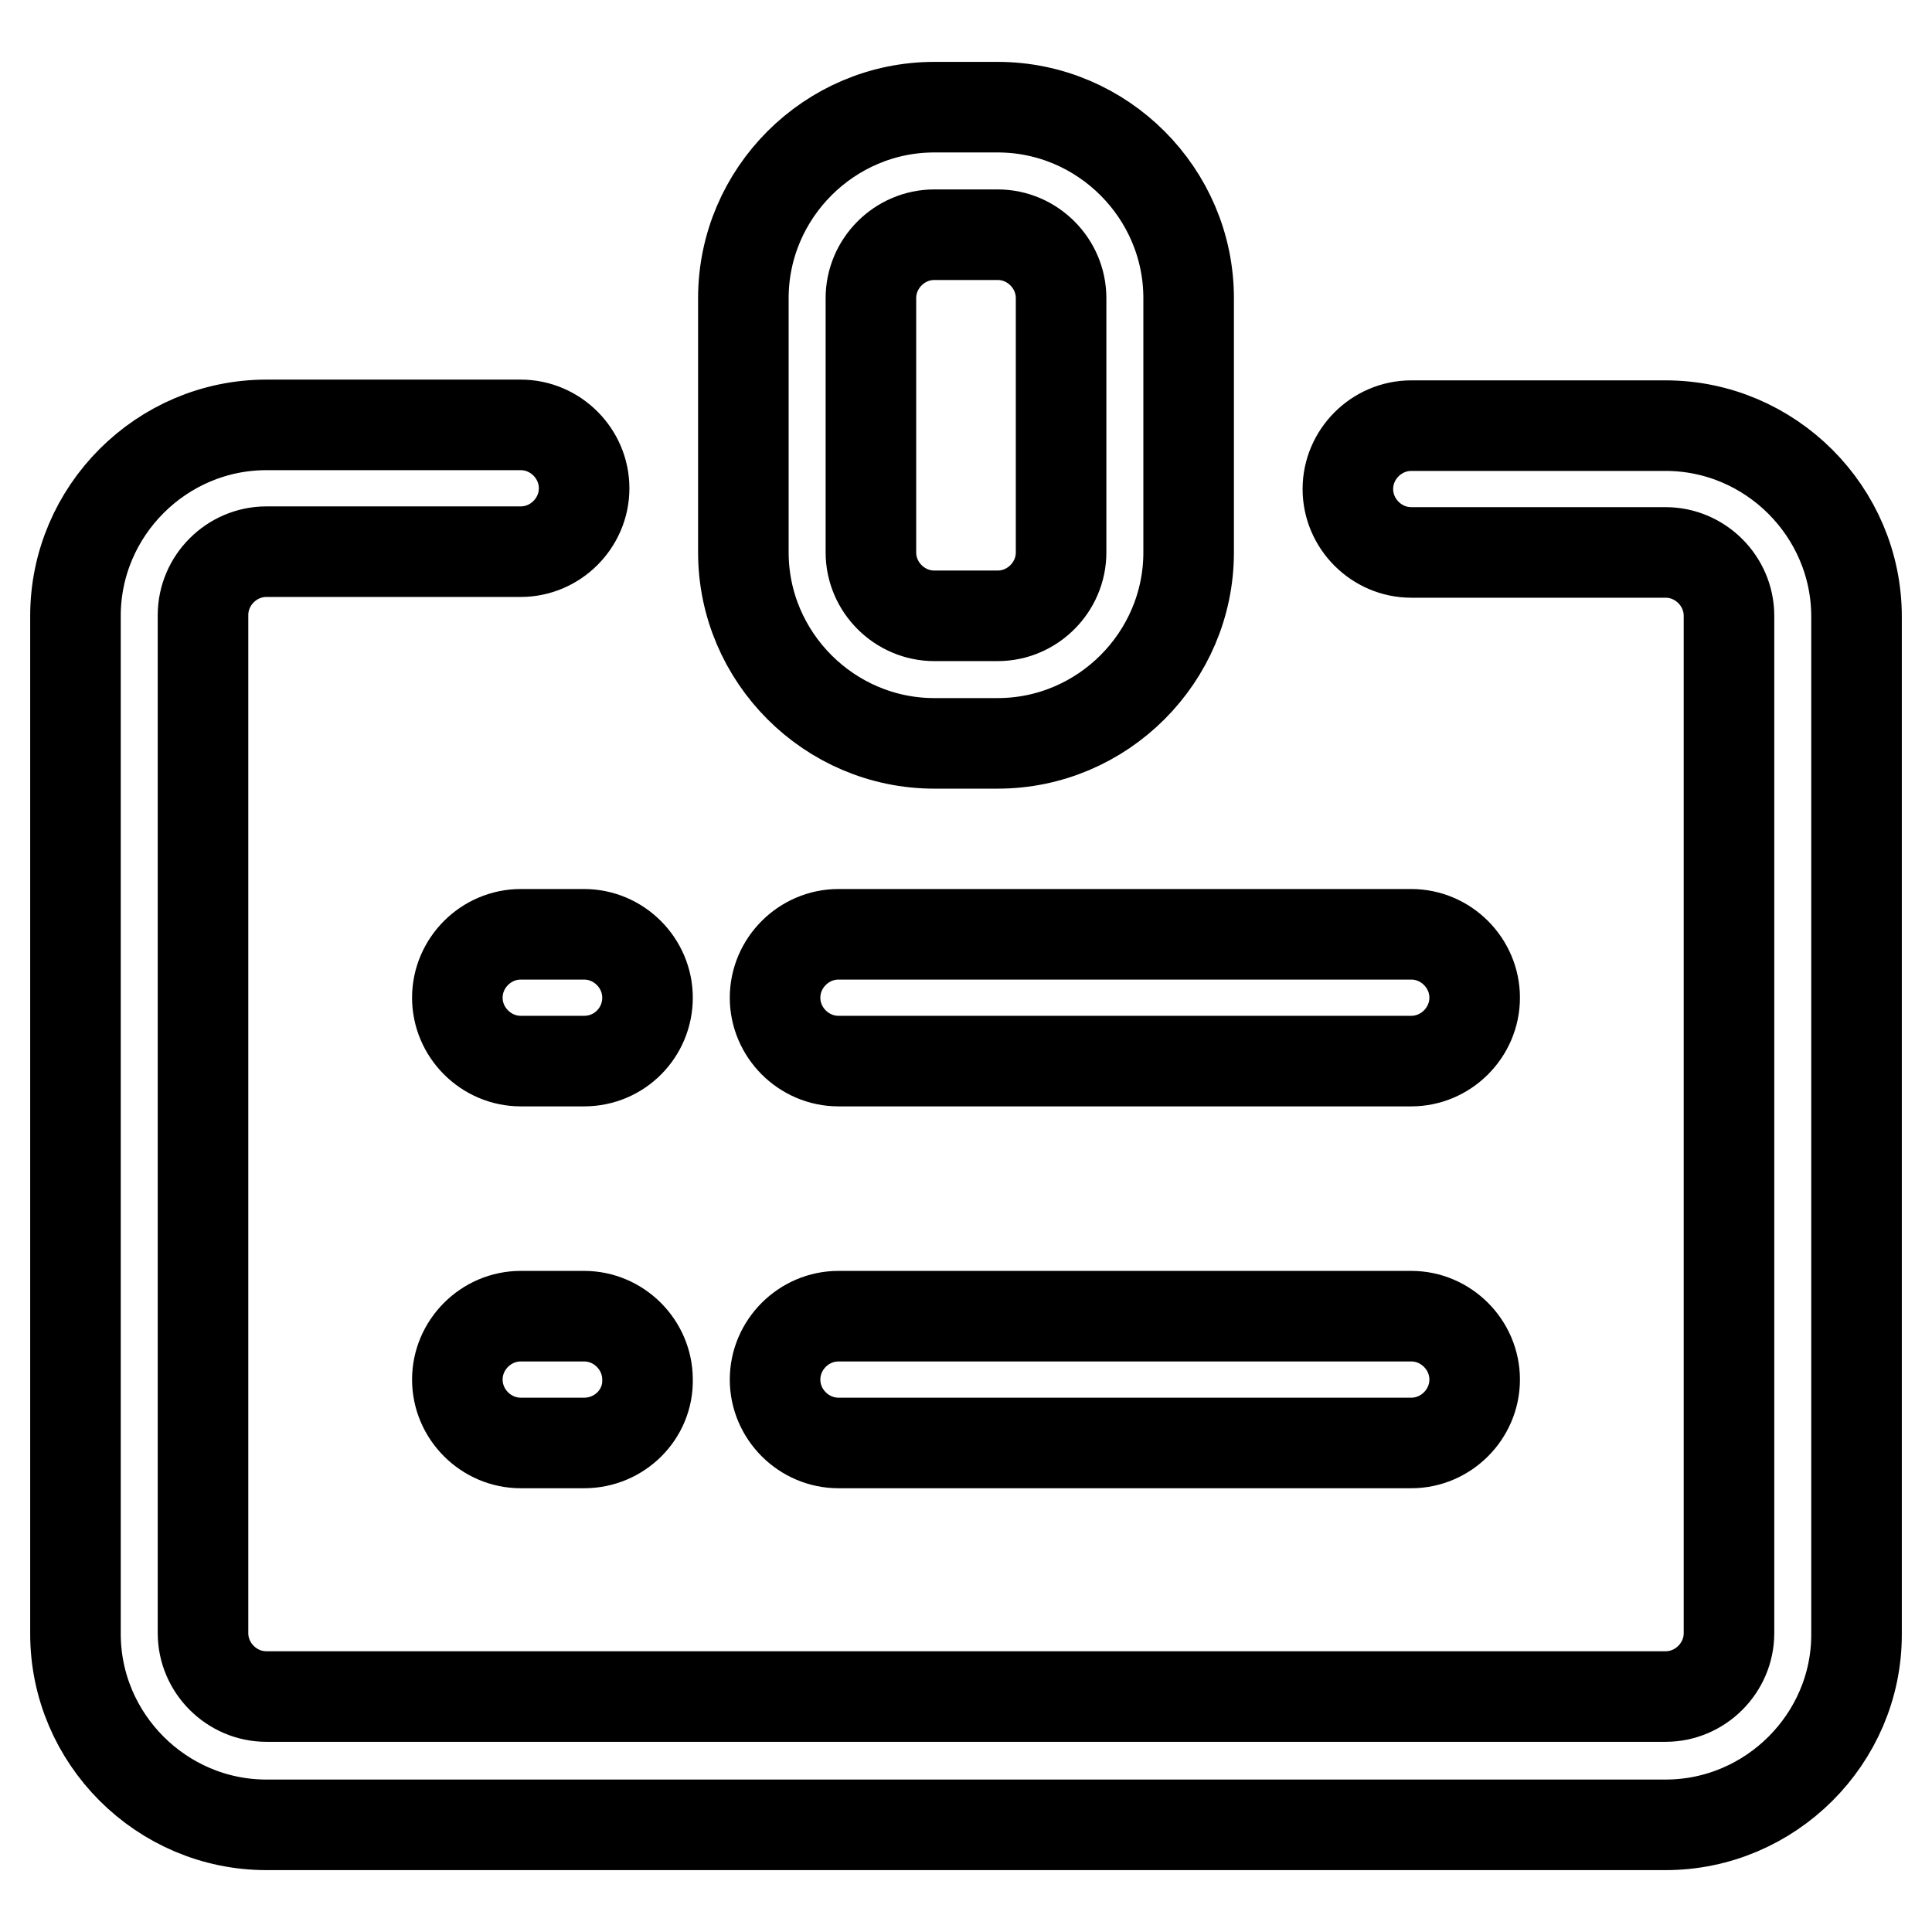
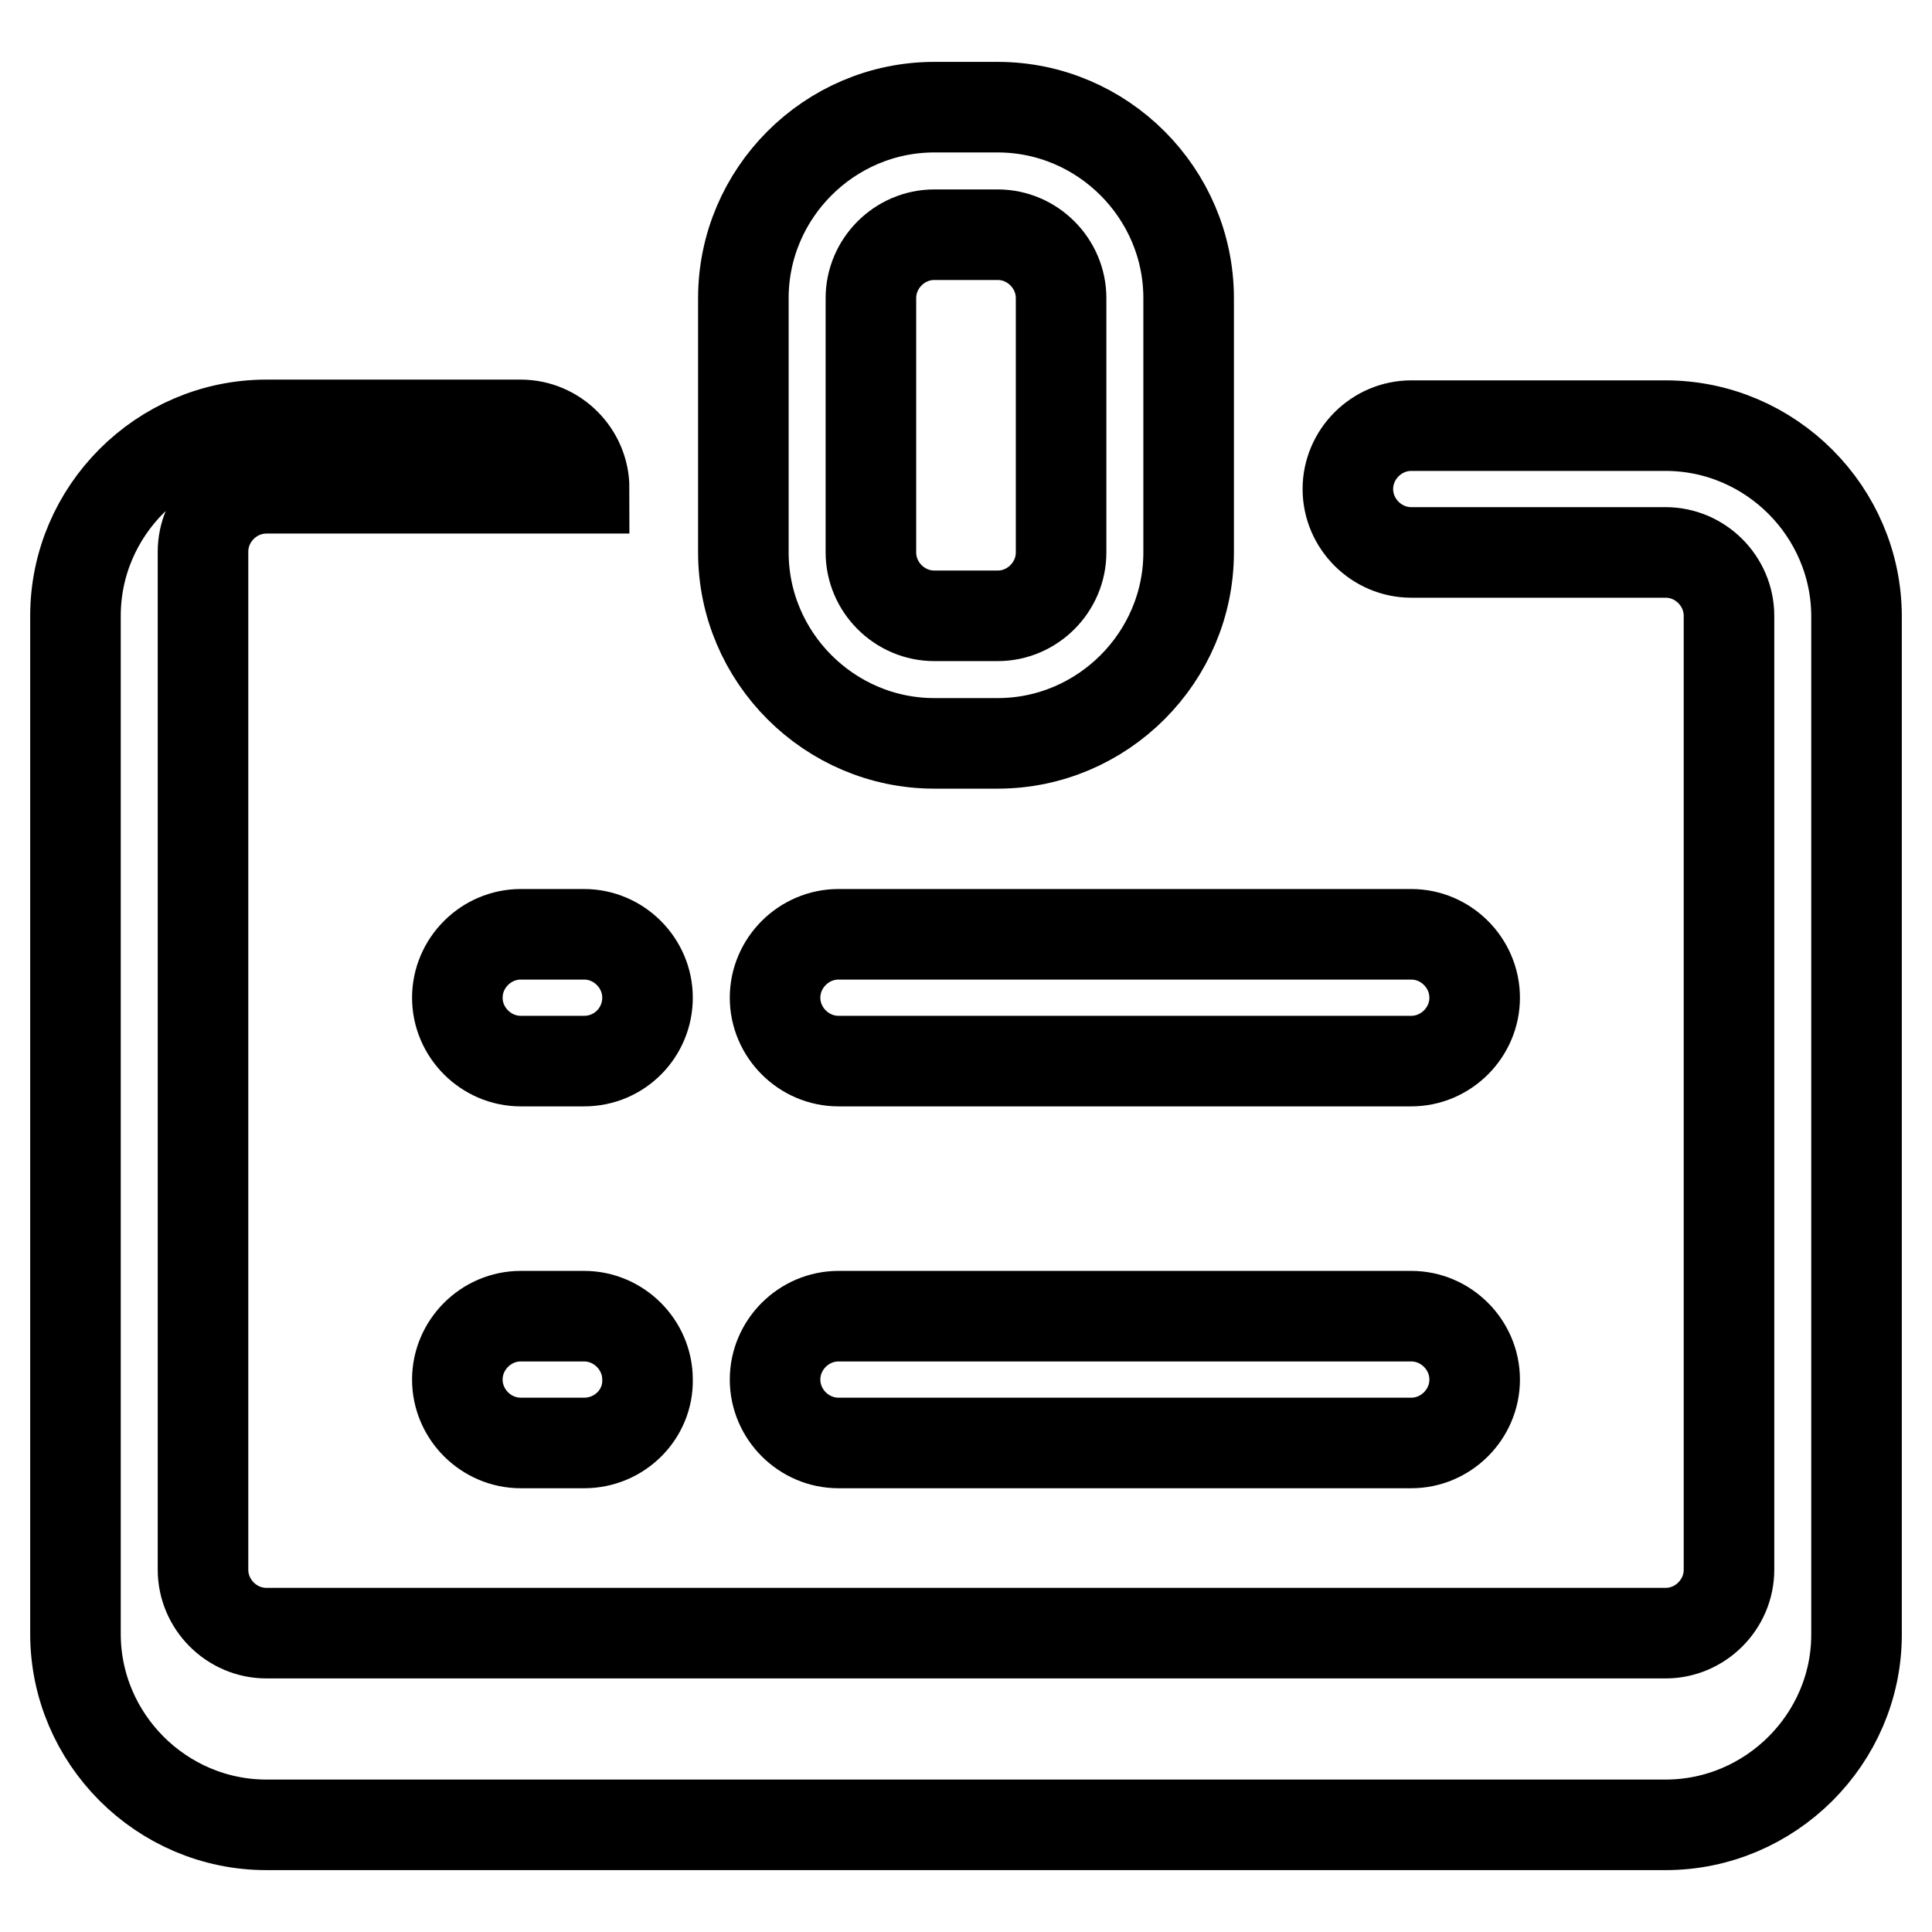
<svg xmlns="http://www.w3.org/2000/svg" version="1.1" x="0px" y="0px" viewBox="0 0 256 256" enable-background="new 0 0 256 256" xml:space="preserve">
  <g>
-     <path stroke-width="12" fill-opacity="0" stroke="#000000" d="M77.4,191.2H69c-4.6,0-8.4-3.8-8.4-8.4c0-4.6,3.8-8.4,8.4-8.4h8.4c4.6,0,8.4,3.8,8.4,8.4 C85.9,187.4,82.1,191.2,77.4,191.2z M77.4,140.6H69c-4.6,0-8.4-3.8-8.4-8.4s3.8-8.4,8.4-8.4h8.4c4.6,0,8.4,3.8,8.4,8.4 S82.1,140.6,77.4,140.6z M187,191.2h-75.9c-4.6,0-8.4-3.8-8.4-8.4c0-4.6,3.8-8.4,8.4-8.4H187c4.6,0,8.4,3.8,8.4,8.4 C195.4,187.4,191.6,191.2,187,191.2z M187,140.6h-75.9c-4.6,0-8.4-3.8-8.4-8.4s3.8-8.4,8.4-8.4H187c4.6,0,8.4,3.8,8.4,8.4 S191.6,140.6,187,140.6z M220.7,241.8H35.3c-13.9,0-25.3-11.4-25.3-25.3V81.6c0-13.9,11.4-25.3,25.3-25.3H69c4.6,0,8.4,3.8,8.4,8.4 s-3.8,8.4-8.4,8.4H35.3c-4.6,0-8.4,3.8-8.4,8.4v134.9c0,4.6,3.8,8.4,8.4,8.4h185.4c4.6,0,8.4-3.8,8.4-8.4V81.6 c0-4.6-3.8-8.4-8.4-8.4H187c-4.6,0-8.4-3.8-8.4-8.4s3.8-8.4,8.4-8.4h33.7c13.9,0,25.3,11.4,25.3,25.3v134.9 C246,230.4,234.6,241.8,220.7,241.8z M132.2,98.5h-8.4c-13.9,0-25.3-11.4-25.3-25.3V39.5c0-13.9,11.4-25.3,25.3-25.3h8.4 c13.9,0,25.3,11.4,25.3,25.3v33.7C157.5,87.1,146.1,98.5,132.2,98.5z M123.8,31.1c-4.6,0-8.4,3.8-8.4,8.4v33.7 c0,4.6,3.8,8.4,8.4,8.4h8.4c4.6,0,8.4-3.8,8.4-8.4V39.5c0-4.6-3.8-8.4-8.4-8.4H123.8z" />
+     <path stroke-width="12" fill-opacity="0" stroke="#000000" d="M77.4,191.2H69c-4.6,0-8.4-3.8-8.4-8.4c0-4.6,3.8-8.4,8.4-8.4h8.4c4.6,0,8.4,3.8,8.4,8.4 C85.9,187.4,82.1,191.2,77.4,191.2z M77.4,140.6H69c-4.6,0-8.4-3.8-8.4-8.4s3.8-8.4,8.4-8.4h8.4c4.6,0,8.4,3.8,8.4,8.4 S82.1,140.6,77.4,140.6z M187,191.2h-75.9c-4.6,0-8.4-3.8-8.4-8.4c0-4.6,3.8-8.4,8.4-8.4H187c4.6,0,8.4,3.8,8.4,8.4 C195.4,187.4,191.6,191.2,187,191.2z M187,140.6h-75.9c-4.6,0-8.4-3.8-8.4-8.4s3.8-8.4,8.4-8.4H187c4.6,0,8.4,3.8,8.4,8.4 S191.6,140.6,187,140.6z M220.7,241.8H35.3c-13.9,0-25.3-11.4-25.3-25.3V81.6c0-13.9,11.4-25.3,25.3-25.3H69c4.6,0,8.4,3.8,8.4,8.4 H35.3c-4.6,0-8.4,3.8-8.4,8.4v134.9c0,4.6,3.8,8.4,8.4,8.4h185.4c4.6,0,8.4-3.8,8.4-8.4V81.6 c0-4.6-3.8-8.4-8.4-8.4H187c-4.6,0-8.4-3.8-8.4-8.4s3.8-8.4,8.4-8.4h33.7c13.9,0,25.3,11.4,25.3,25.3v134.9 C246,230.4,234.6,241.8,220.7,241.8z M132.2,98.5h-8.4c-13.9,0-25.3-11.4-25.3-25.3V39.5c0-13.9,11.4-25.3,25.3-25.3h8.4 c13.9,0,25.3,11.4,25.3,25.3v33.7C157.5,87.1,146.1,98.5,132.2,98.5z M123.8,31.1c-4.6,0-8.4,3.8-8.4,8.4v33.7 c0,4.6,3.8,8.4,8.4,8.4h8.4c4.6,0,8.4-3.8,8.4-8.4V39.5c0-4.6-3.8-8.4-8.4-8.4H123.8z" />
  </g>
</svg>